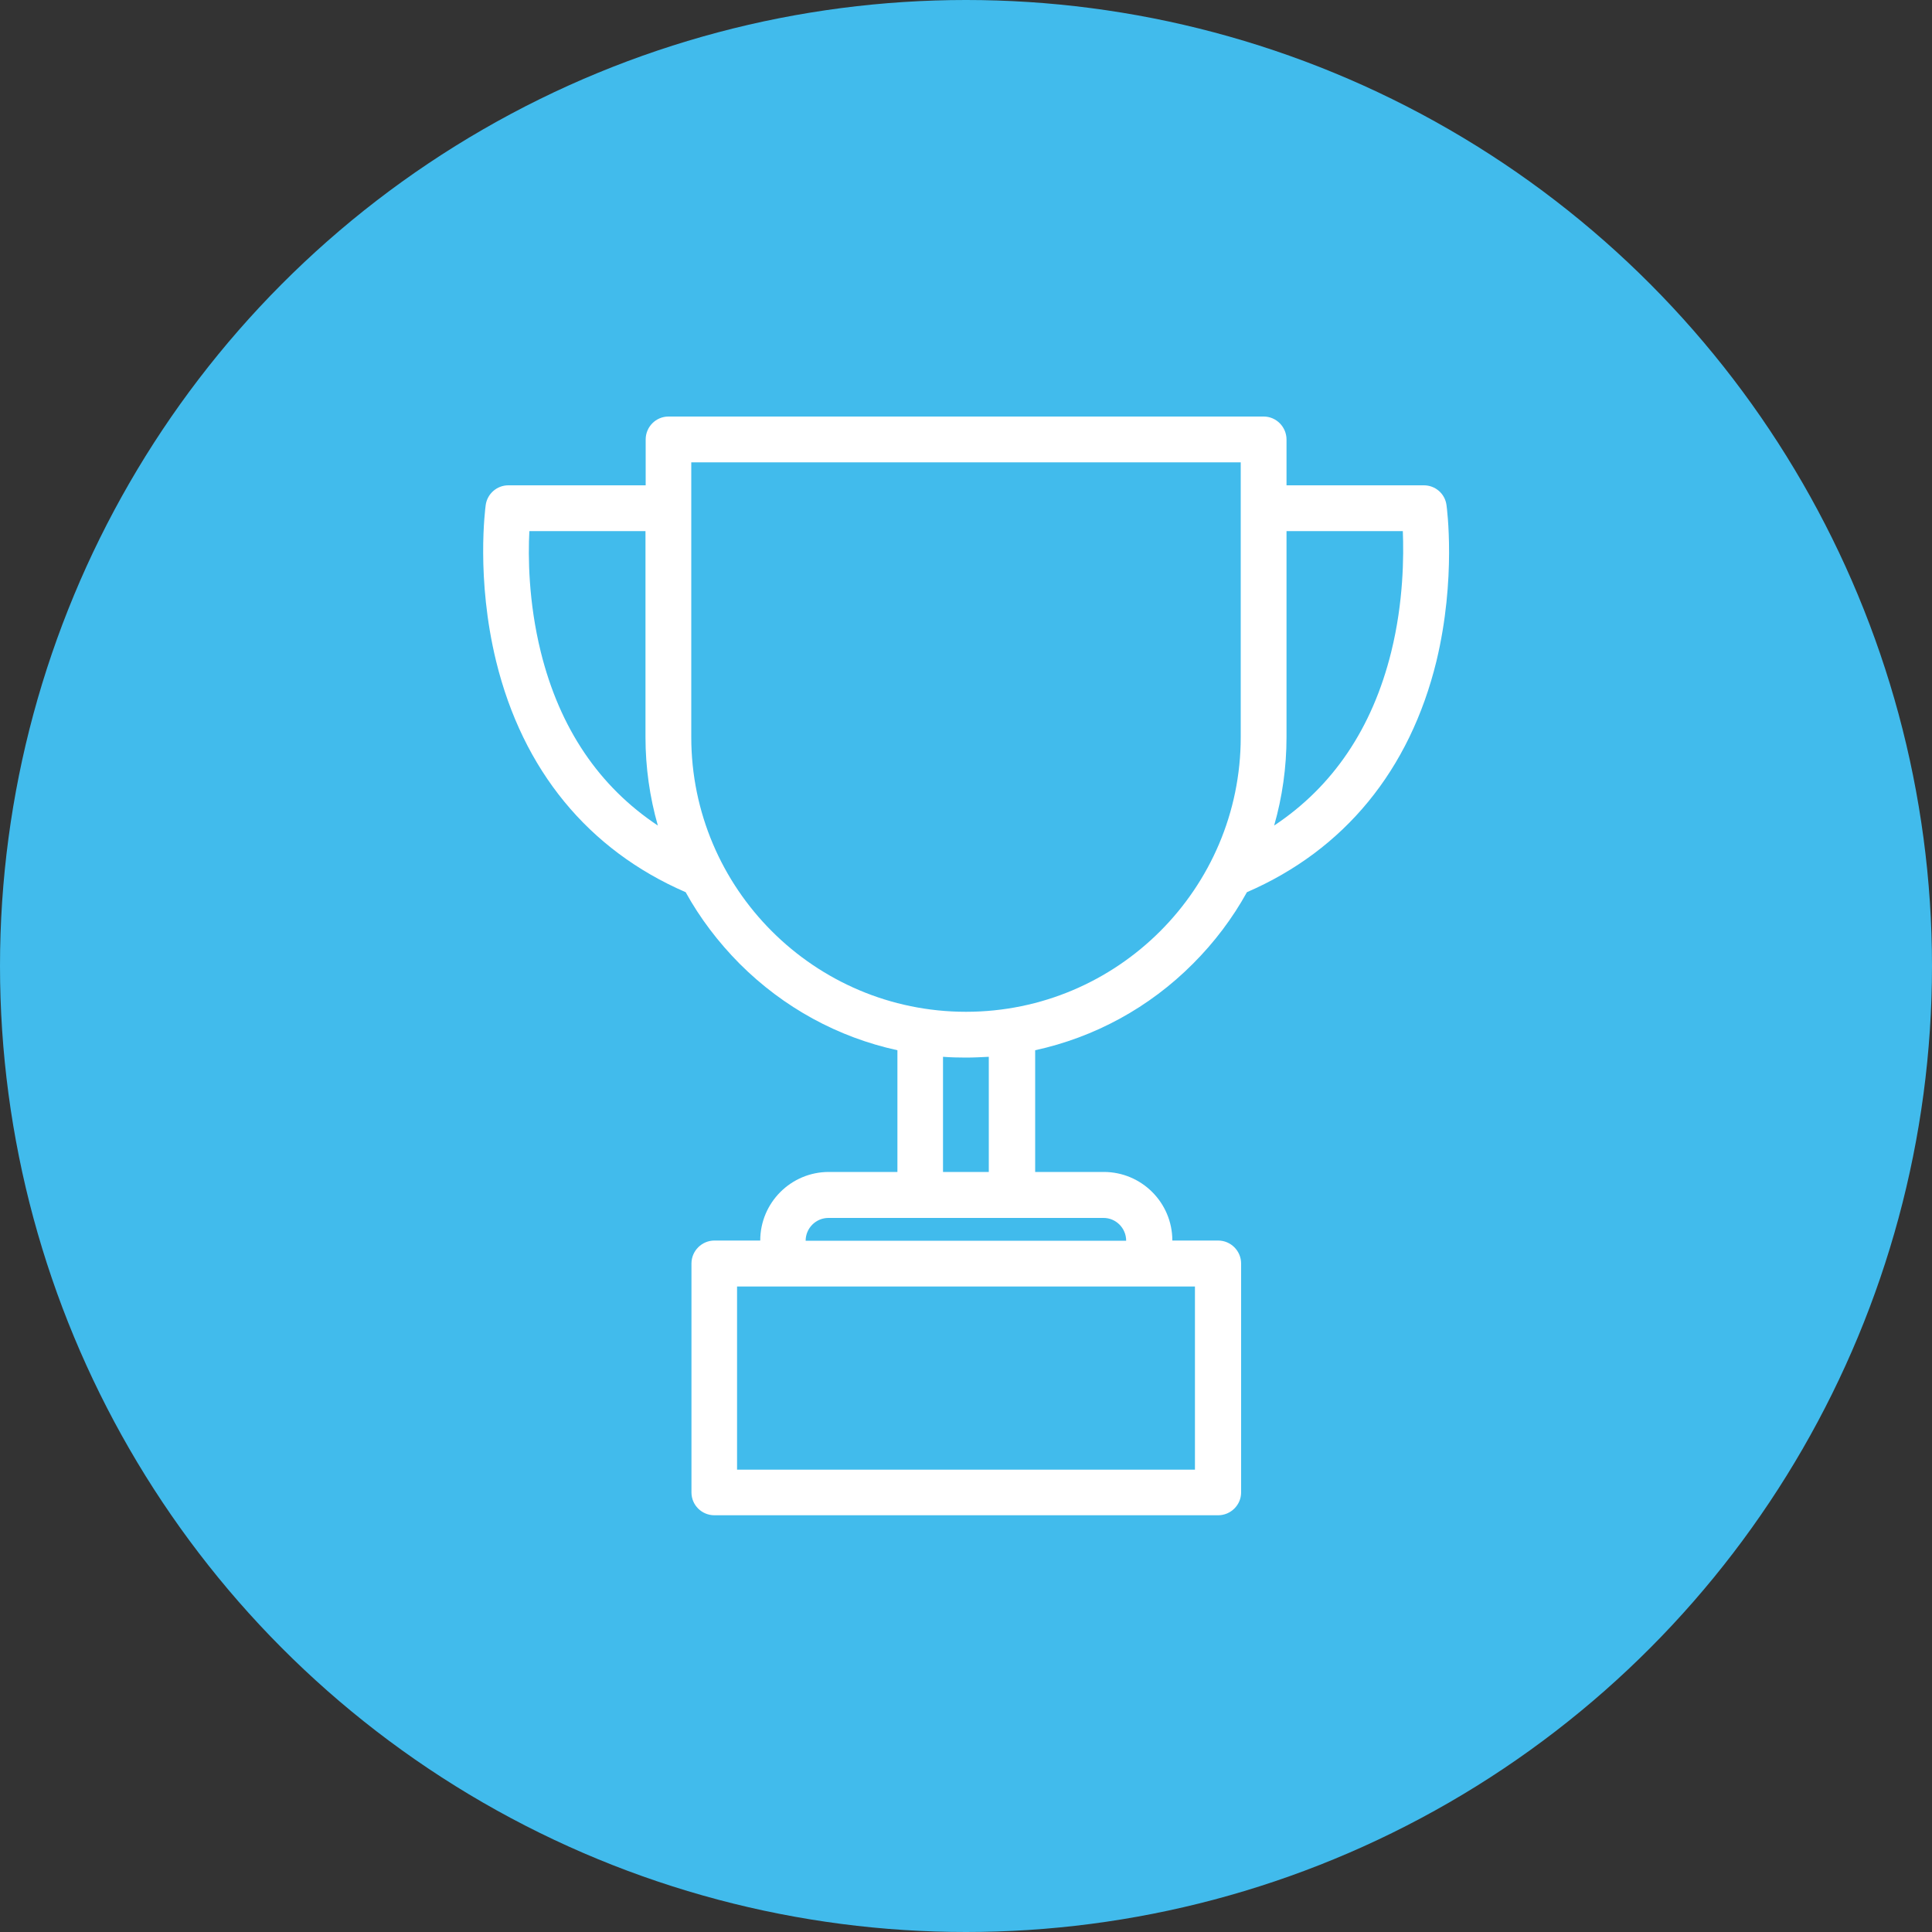
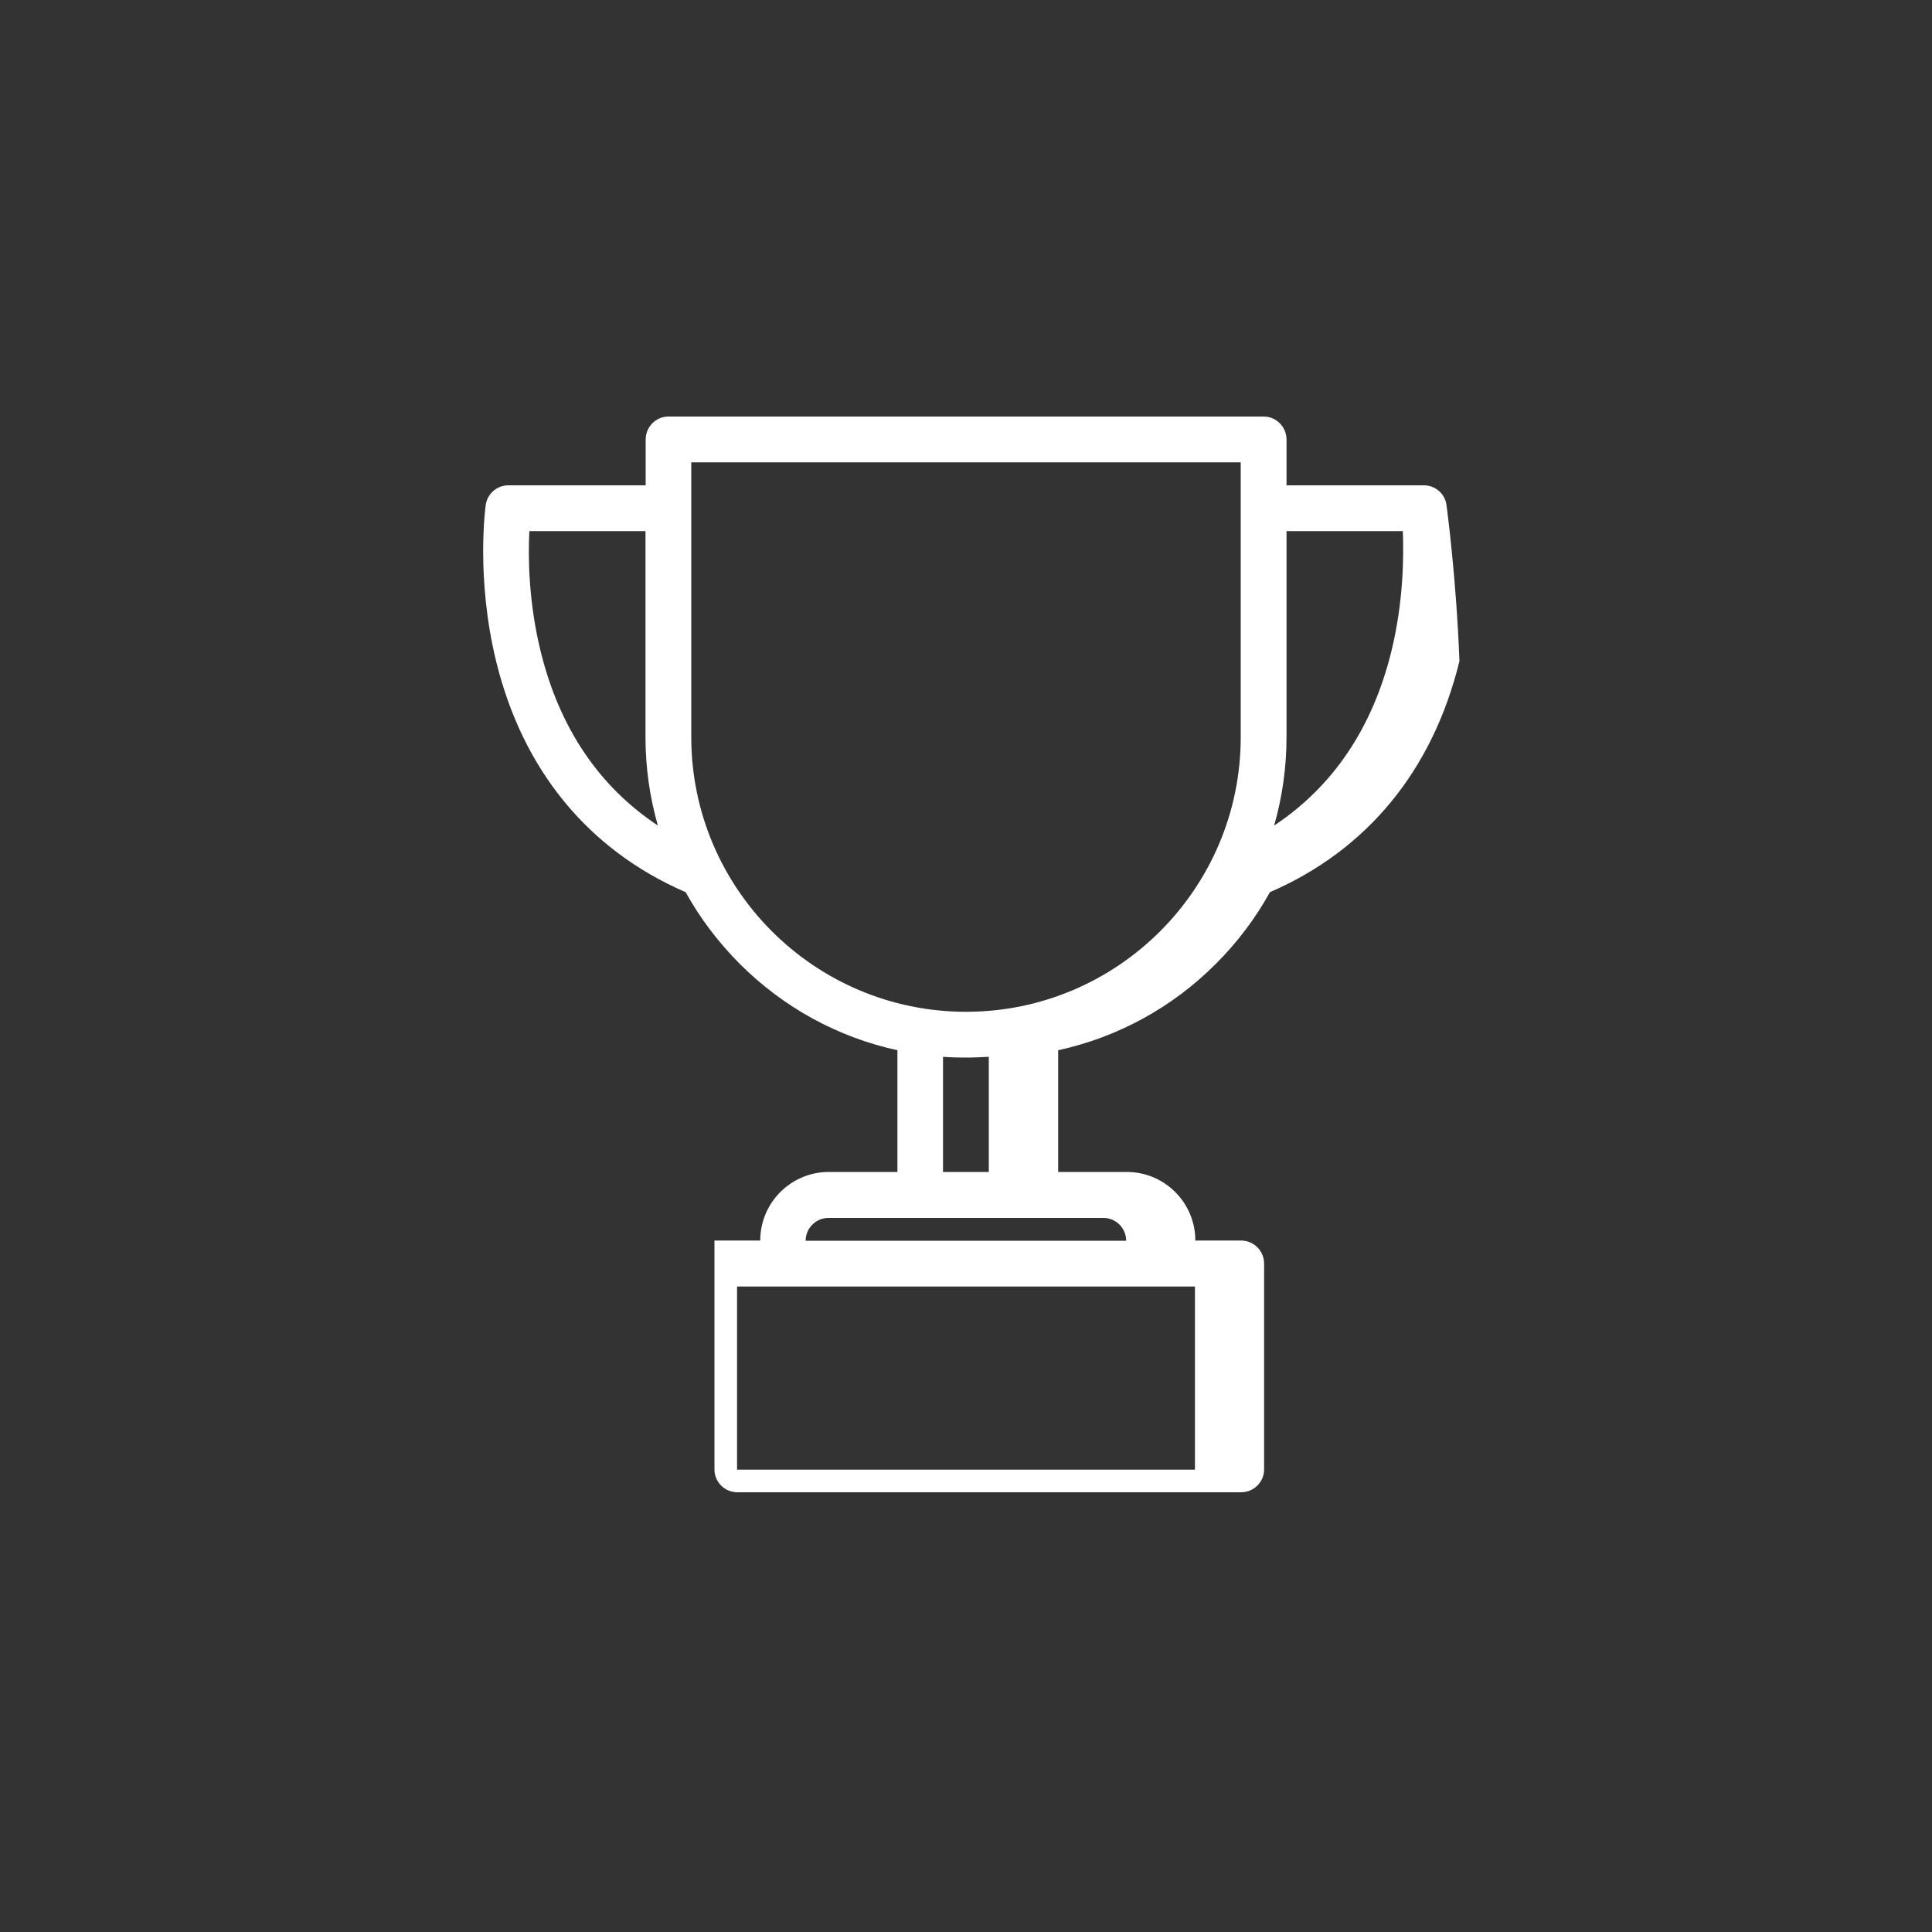
<svg xmlns="http://www.w3.org/2000/svg" version="1.1" id="Layer_1" x="0px" y="0px" viewBox="0 0 100 100" style="enable-background:new 0 0 100 100;" xml:space="preserve">
  <rect x="0" y="0" width="100" height="100" fill="#333333" stroke="none" />
  <style type="text/css">
	.st0{fill:#41BBEC;}
	.st1{fill:#FFFFFF;}
</style>
  <g>
-     <circle class="st0" cx="50" cy="50" r="50" />
    <g>
-       <path class="st1" d="M74.87,26.14c-0.08-0.59-0.58-1.02-1.17-1.02h-7.11v-2.37c0-0.65-0.53-1.19-1.18-1.19H34.6    c-0.65,0-1.18,0.53-1.18,1.19v2.37h-7.11c-0.59,0-1.09,0.44-1.17,1.02c-0.02,0.15-0.51,3.79,0.54,8.09    c1.38,5.63,4.76,9.76,9.81,11.95c0.74,1.34,1.68,2.58,2.79,3.7c2.28,2.28,5.1,3.81,8.17,4.48v6.3h-3.55    c-1.96,0-3.55,1.59-3.55,3.55h-2.37c-0.65,0-1.19,0.53-1.19,1.19v11.85c0,0.65,0.53,1.18,1.19,1.18h26.07    c0.65,0,1.19-0.53,1.19-1.18V65.4c0-0.65-0.53-1.19-1.19-1.19h-2.37c0-1.96-1.59-3.55-3.55-3.55h-3.55v-6.3    c3.07-0.67,5.9-2.2,8.17-4.48c1.11-1.11,2.05-2.36,2.79-3.7c5.05-2.19,8.43-6.32,9.81-11.96C75.38,29.93,74.89,26.29,74.87,26.14z     M27.99,33.74c-0.64-2.59-0.66-4.96-0.59-6.25h6.01v10.66c0,1.57,0.22,3.11,0.64,4.58C31.01,40.71,28.97,37.7,27.99,33.74z     M61.85,66.59v9.48h-23.7v-9.48H61.85z M58.29,64.22H41.7c0-0.65,0.53-1.18,1.18-1.18h14.22C57.76,63.03,58.29,63.57,58.29,64.22z     M51.18,60.66h-2.37V54.7c0.39,0.03,0.79,0.04,1.18,0.04c0.4,0,0.79-0.02,1.19-0.04V60.66z M50,52.37    c-7.84,0-14.22-6.38-14.22-14.22V23.93h28.44v14.22C64.22,45.99,57.84,52.37,50,52.37z M72.01,33.74    c-0.98,3.96-3.02,6.97-6.06,8.99c0.42-1.47,0.64-3.01,0.64-4.58V27.49h6.02C72.66,28.78,72.65,31.15,72.01,33.74z" />
+       <path class="st1" d="M74.87,26.14c-0.08-0.59-0.58-1.02-1.17-1.02h-7.11v-2.37c0-0.65-0.53-1.19-1.18-1.19H34.6    c-0.65,0-1.18,0.53-1.18,1.19v2.37h-7.11c-0.59,0-1.09,0.44-1.17,1.02c-0.02,0.15-0.51,3.79,0.54,8.09    c1.38,5.63,4.76,9.76,9.81,11.95c0.74,1.34,1.68,2.58,2.79,3.7c2.28,2.28,5.1,3.81,8.17,4.48v6.3h-3.55    c-1.96,0-3.55,1.59-3.55,3.55h-2.37v11.85c0,0.65,0.53,1.18,1.19,1.18h26.07    c0.65,0,1.19-0.53,1.19-1.18V65.4c0-0.65-0.53-1.19-1.19-1.19h-2.37c0-1.96-1.59-3.55-3.55-3.55h-3.55v-6.3    c3.07-0.67,5.9-2.2,8.17-4.48c1.11-1.11,2.05-2.36,2.79-3.7c5.05-2.19,8.43-6.32,9.81-11.96C75.38,29.93,74.89,26.29,74.87,26.14z     M27.99,33.74c-0.64-2.59-0.66-4.96-0.59-6.25h6.01v10.66c0,1.57,0.22,3.11,0.64,4.58C31.01,40.71,28.97,37.7,27.99,33.74z     M61.85,66.59v9.48h-23.7v-9.48H61.85z M58.29,64.22H41.7c0-0.65,0.53-1.18,1.18-1.18h14.22C57.76,63.03,58.29,63.57,58.29,64.22z     M51.18,60.66h-2.37V54.7c0.39,0.03,0.79,0.04,1.18,0.04c0.4,0,0.79-0.02,1.19-0.04V60.66z M50,52.37    c-7.84,0-14.22-6.38-14.22-14.22V23.93h28.44v14.22C64.22,45.99,57.84,52.37,50,52.37z M72.01,33.74    c-0.98,3.96-3.02,6.97-6.06,8.99c0.42-1.47,0.64-3.01,0.64-4.58V27.49h6.02C72.66,28.78,72.65,31.15,72.01,33.74z" />
    </g>
  </g>
</svg>